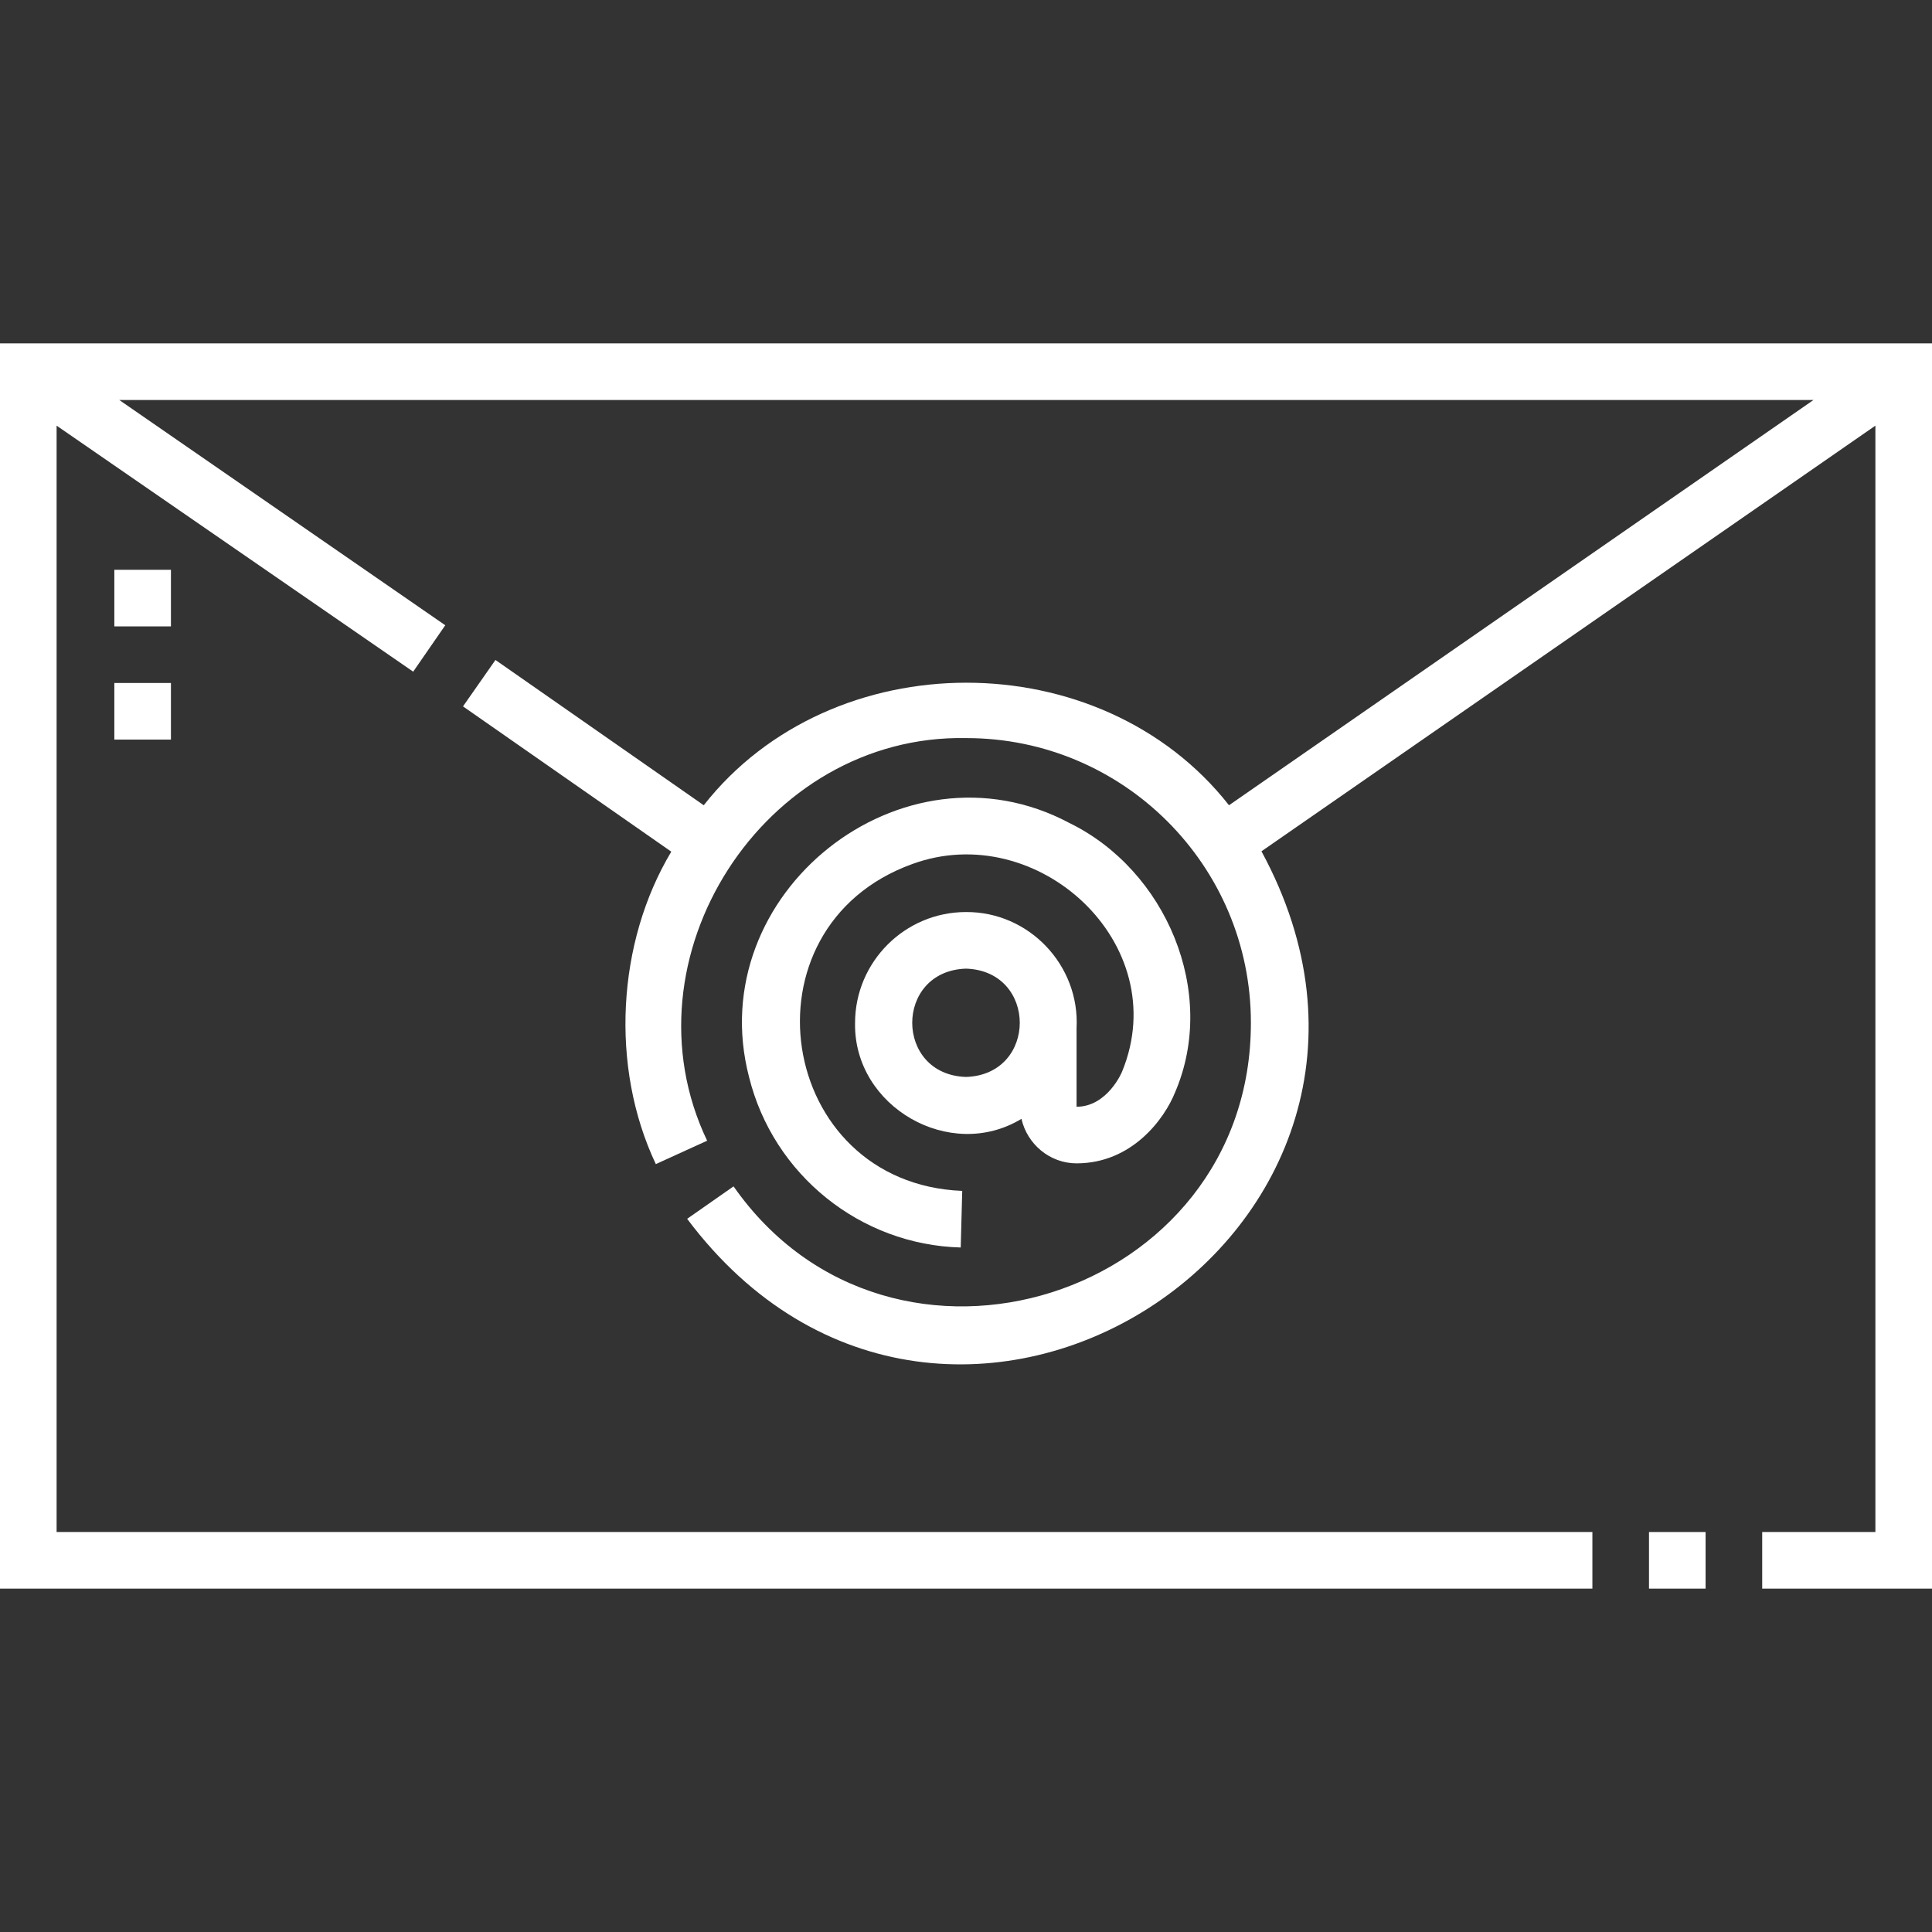
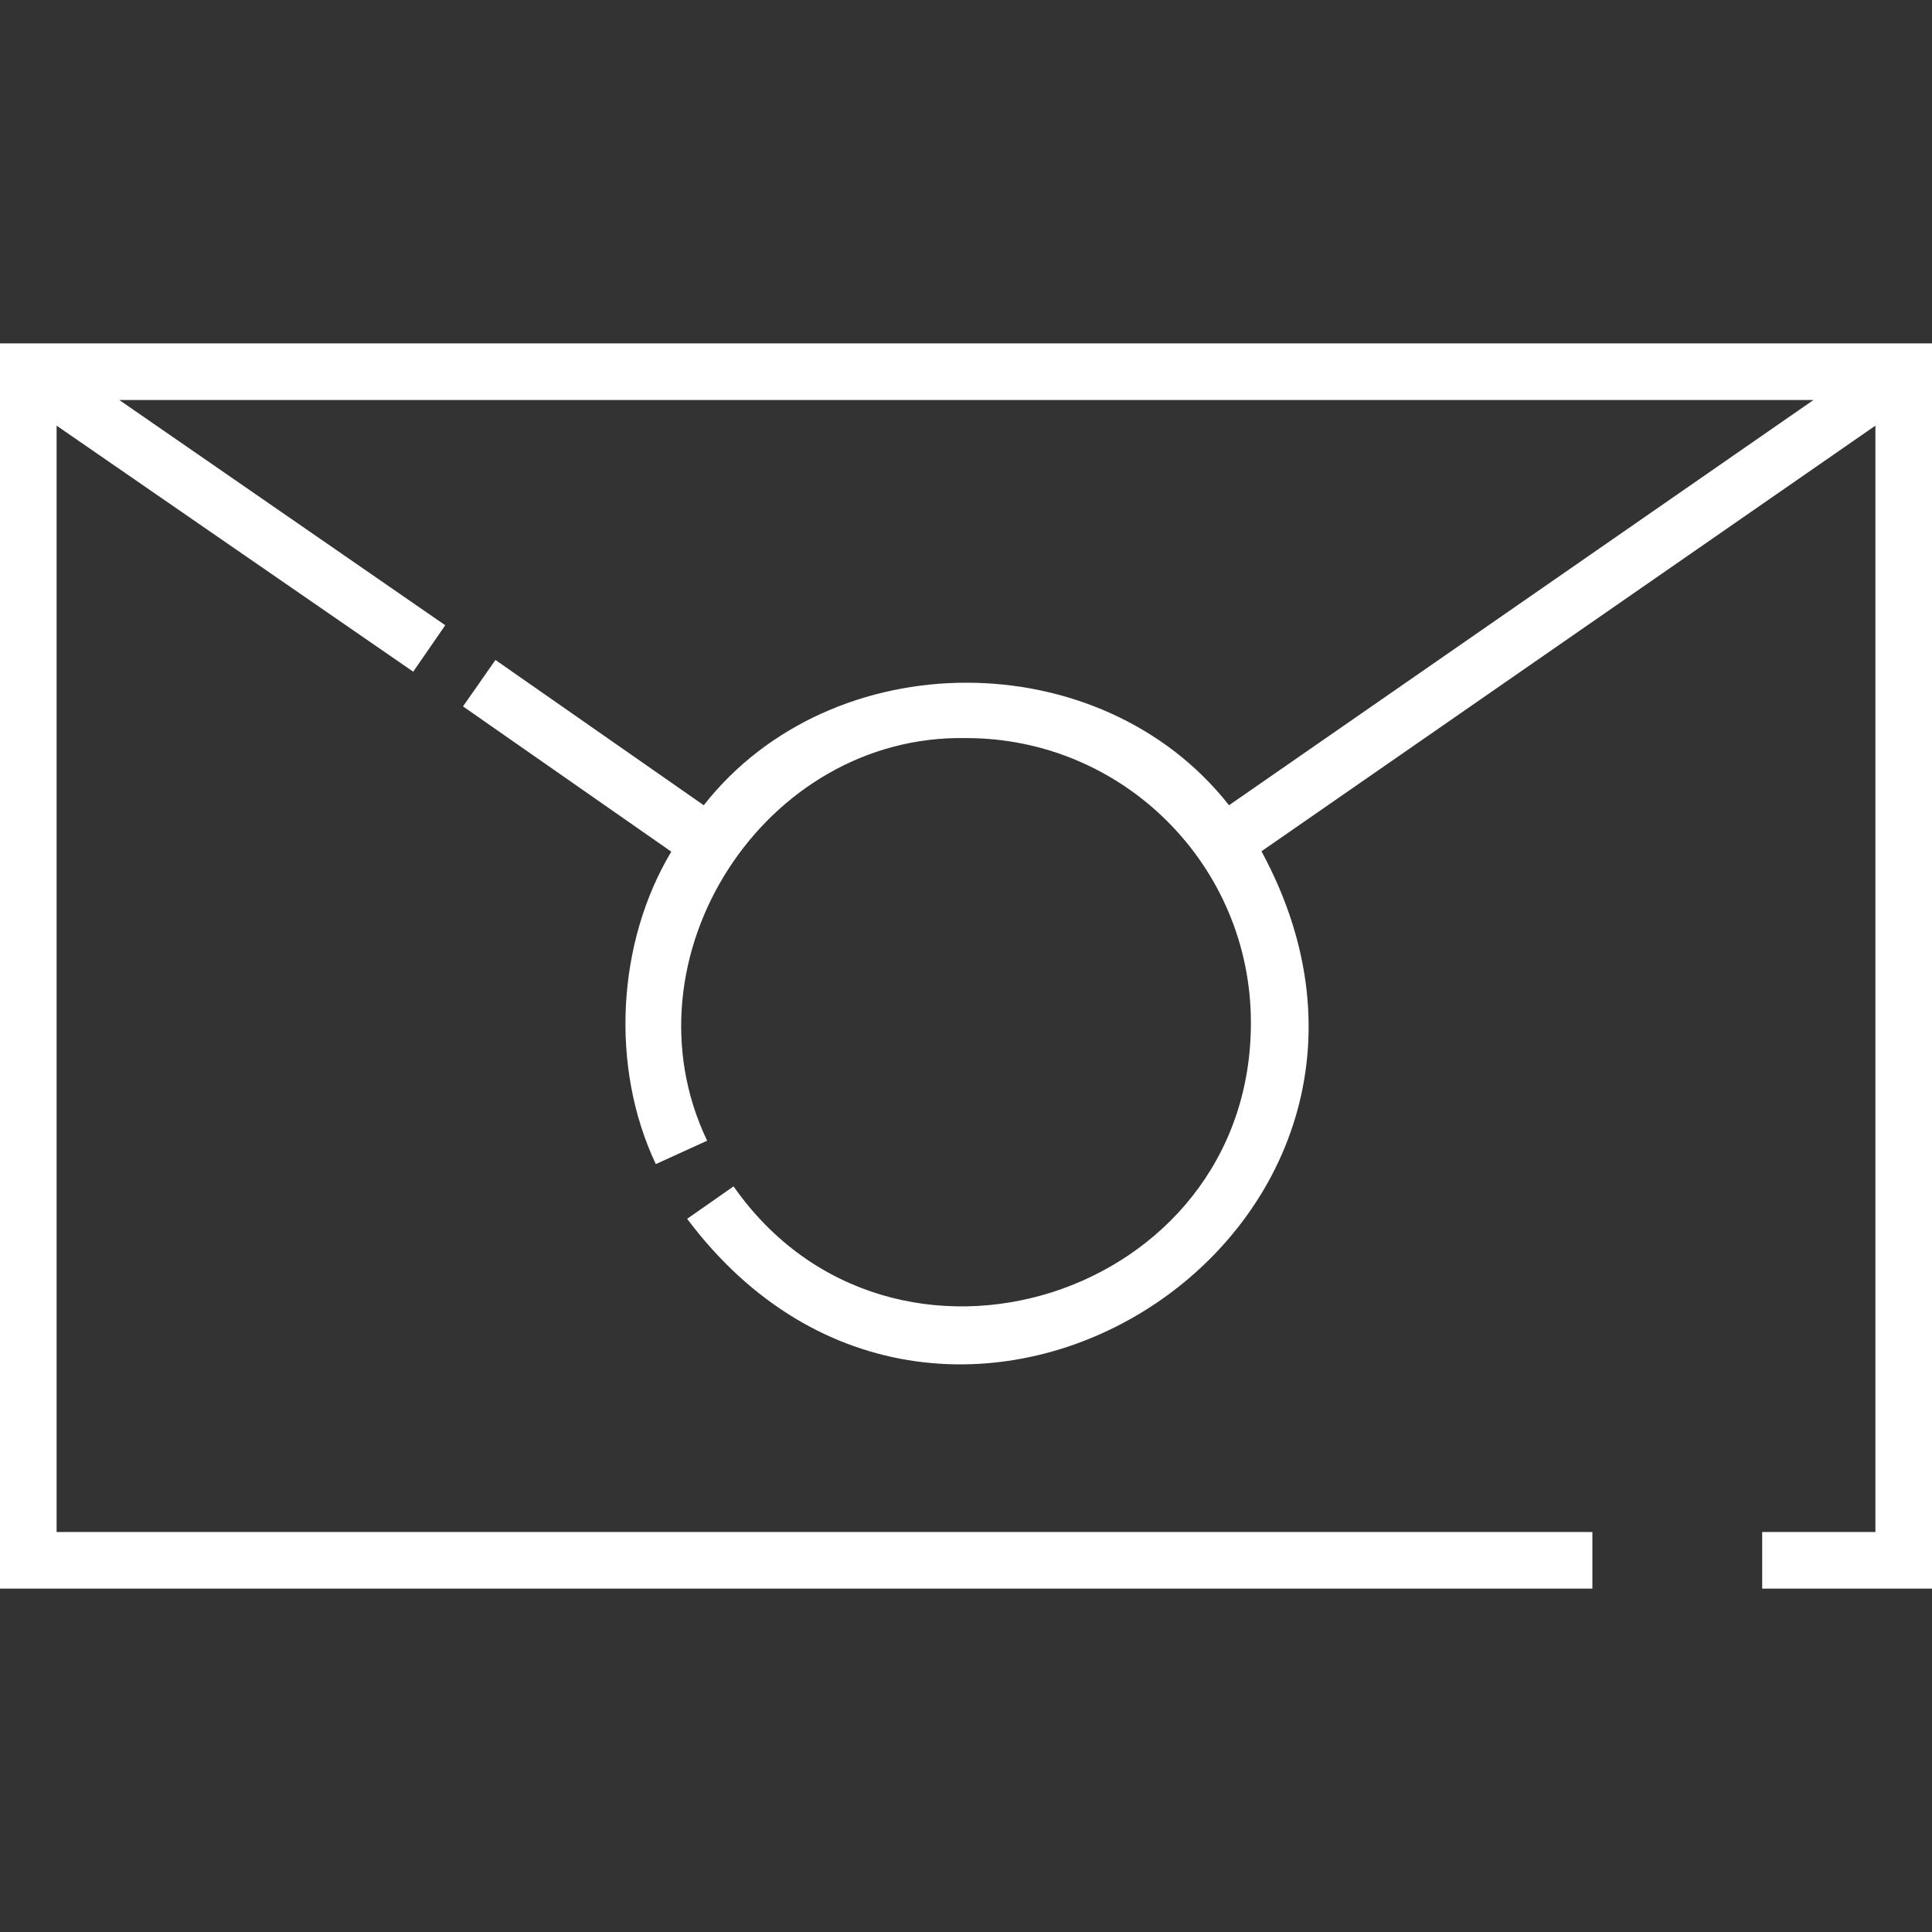
<svg xmlns="http://www.w3.org/2000/svg" version="1.1" id="Capa_1" x="0px" y="0px" viewBox="0 0 512 512" style="enable-background:new 0 0 512 512;" xml:space="preserve">
  <rect x="0" y="0" width="512" height="512" fill="#333333" stroke="none" />
  <style type="text/css">
	.st0{fill:#FFFFFF;}
</style>
  <g>
-     <path class="st0" d="M30.3,151h15v15h-15V151z" />
-     <path class="st0" d="M30.3,181h15v15h-15V181z" />
    <path class="st0" d="M0,91v330h422v-15H15V112.8l94.5,65.2l8.5-12.3L31.6,106h449L325.7,213.4c-34-43.3-105.2-43.3-139.2,0   l-55.2-38.5l-8.6,12.3l55.2,38.5c-14.4,24-16.3,57-4.1,82.8l13.6-6.2c-23.1-48.3,15-107.8,68.7-106.7c41.6,0,75.4,33.8,75.4,75.4   c0.1,73-95.3,103.2-137.1,43.4l-12.3,8.6c69,92,206.8,3.3,152.2-97.4L497,112.8V406h-30v15h45V91H0z" />
-     <path class="st0" d="M437,406h15v15h-15V406z" />
-     <path class="st0" d="M256,241.7c-16.2,0-29.4,13.2-29.4,29.4c-0.4,22.2,25.2,36.9,44.1,25.4c1.5,6.7,7.5,11.8,14.6,11.8   c14.7,0,23.3-11.8,26.1-18.8c11.4-26.5-2.4-58.9-28-71.4c-44.3-23.6-97.5,18.8-84.9,67.3c6.4,25.9,29.5,44.5,56.1,45.2l0.4-15   c-49.2-2-59.6-69.8-13.3-86.6c33.2-12.2,69.5,21.1,55.7,54.9c0,0.1-3.9,9.4-12.1,9.4v-20.8l0,0C286.2,255.8,272.7,241.6,256,241.7   L256,241.7z M256,285.4c-19-0.6-19-28.1,0-28.7C275,257.3,275,284.8,256,285.4z" />
  </g>
</svg>